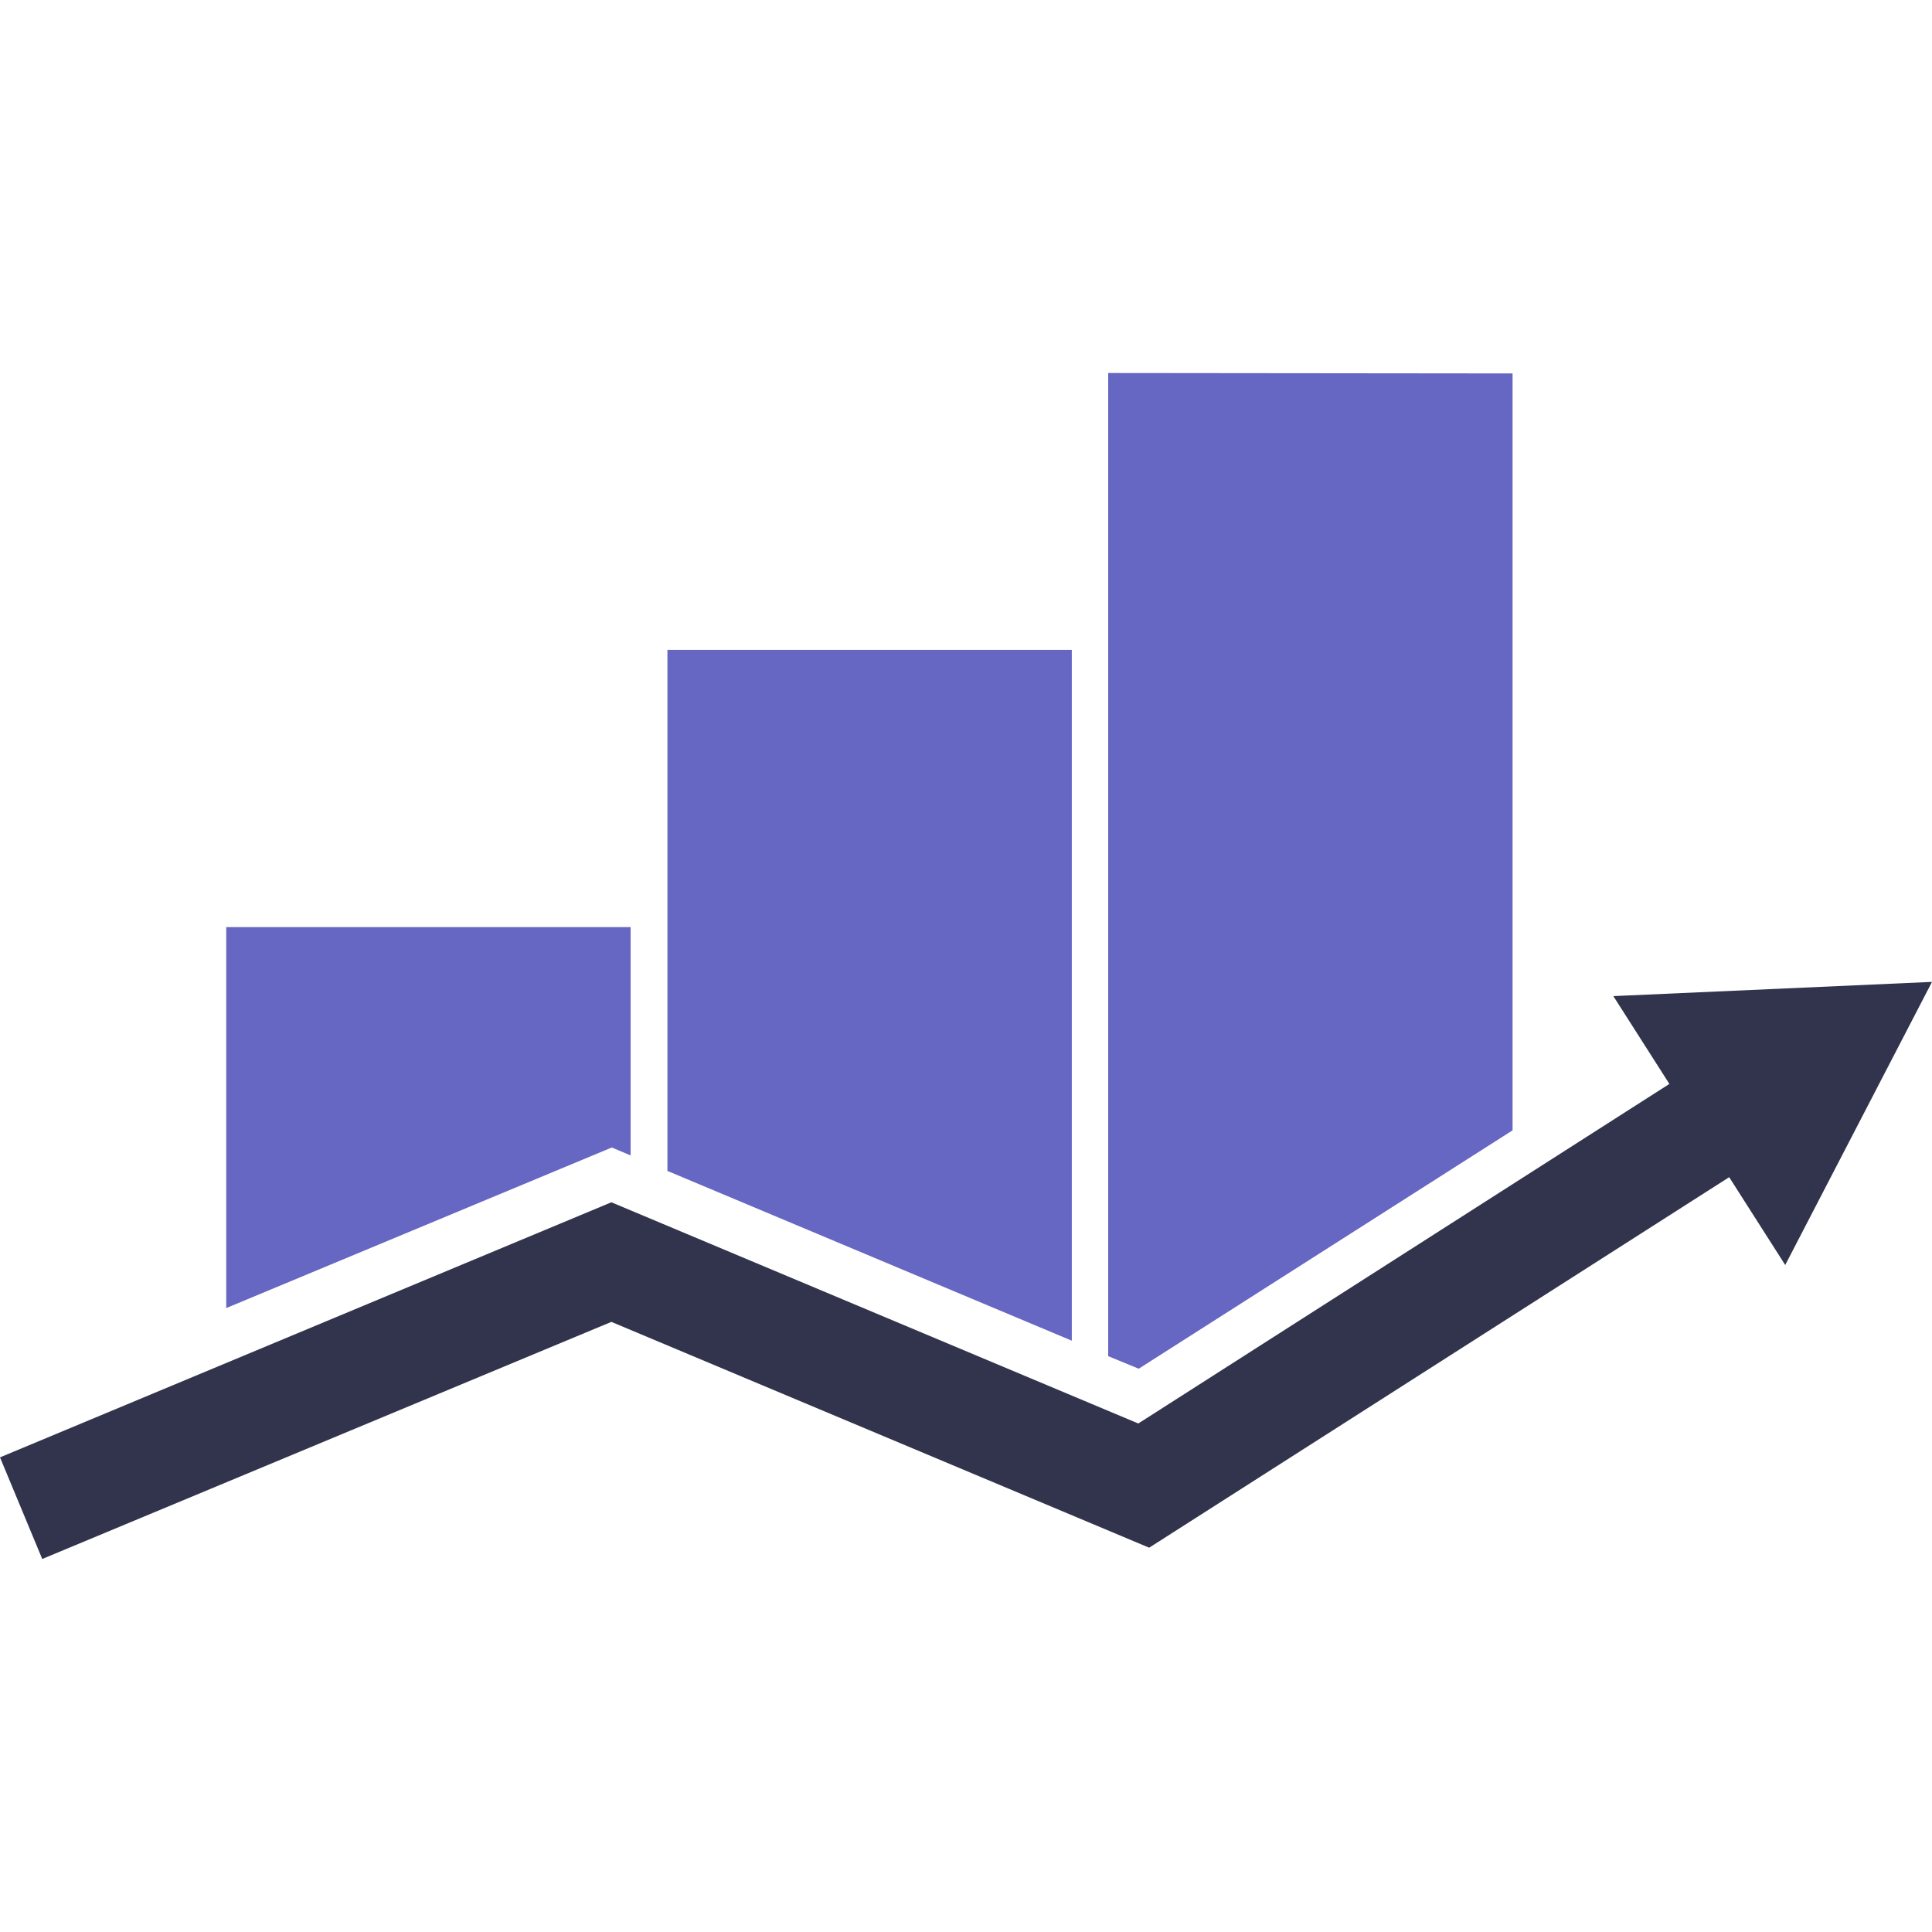
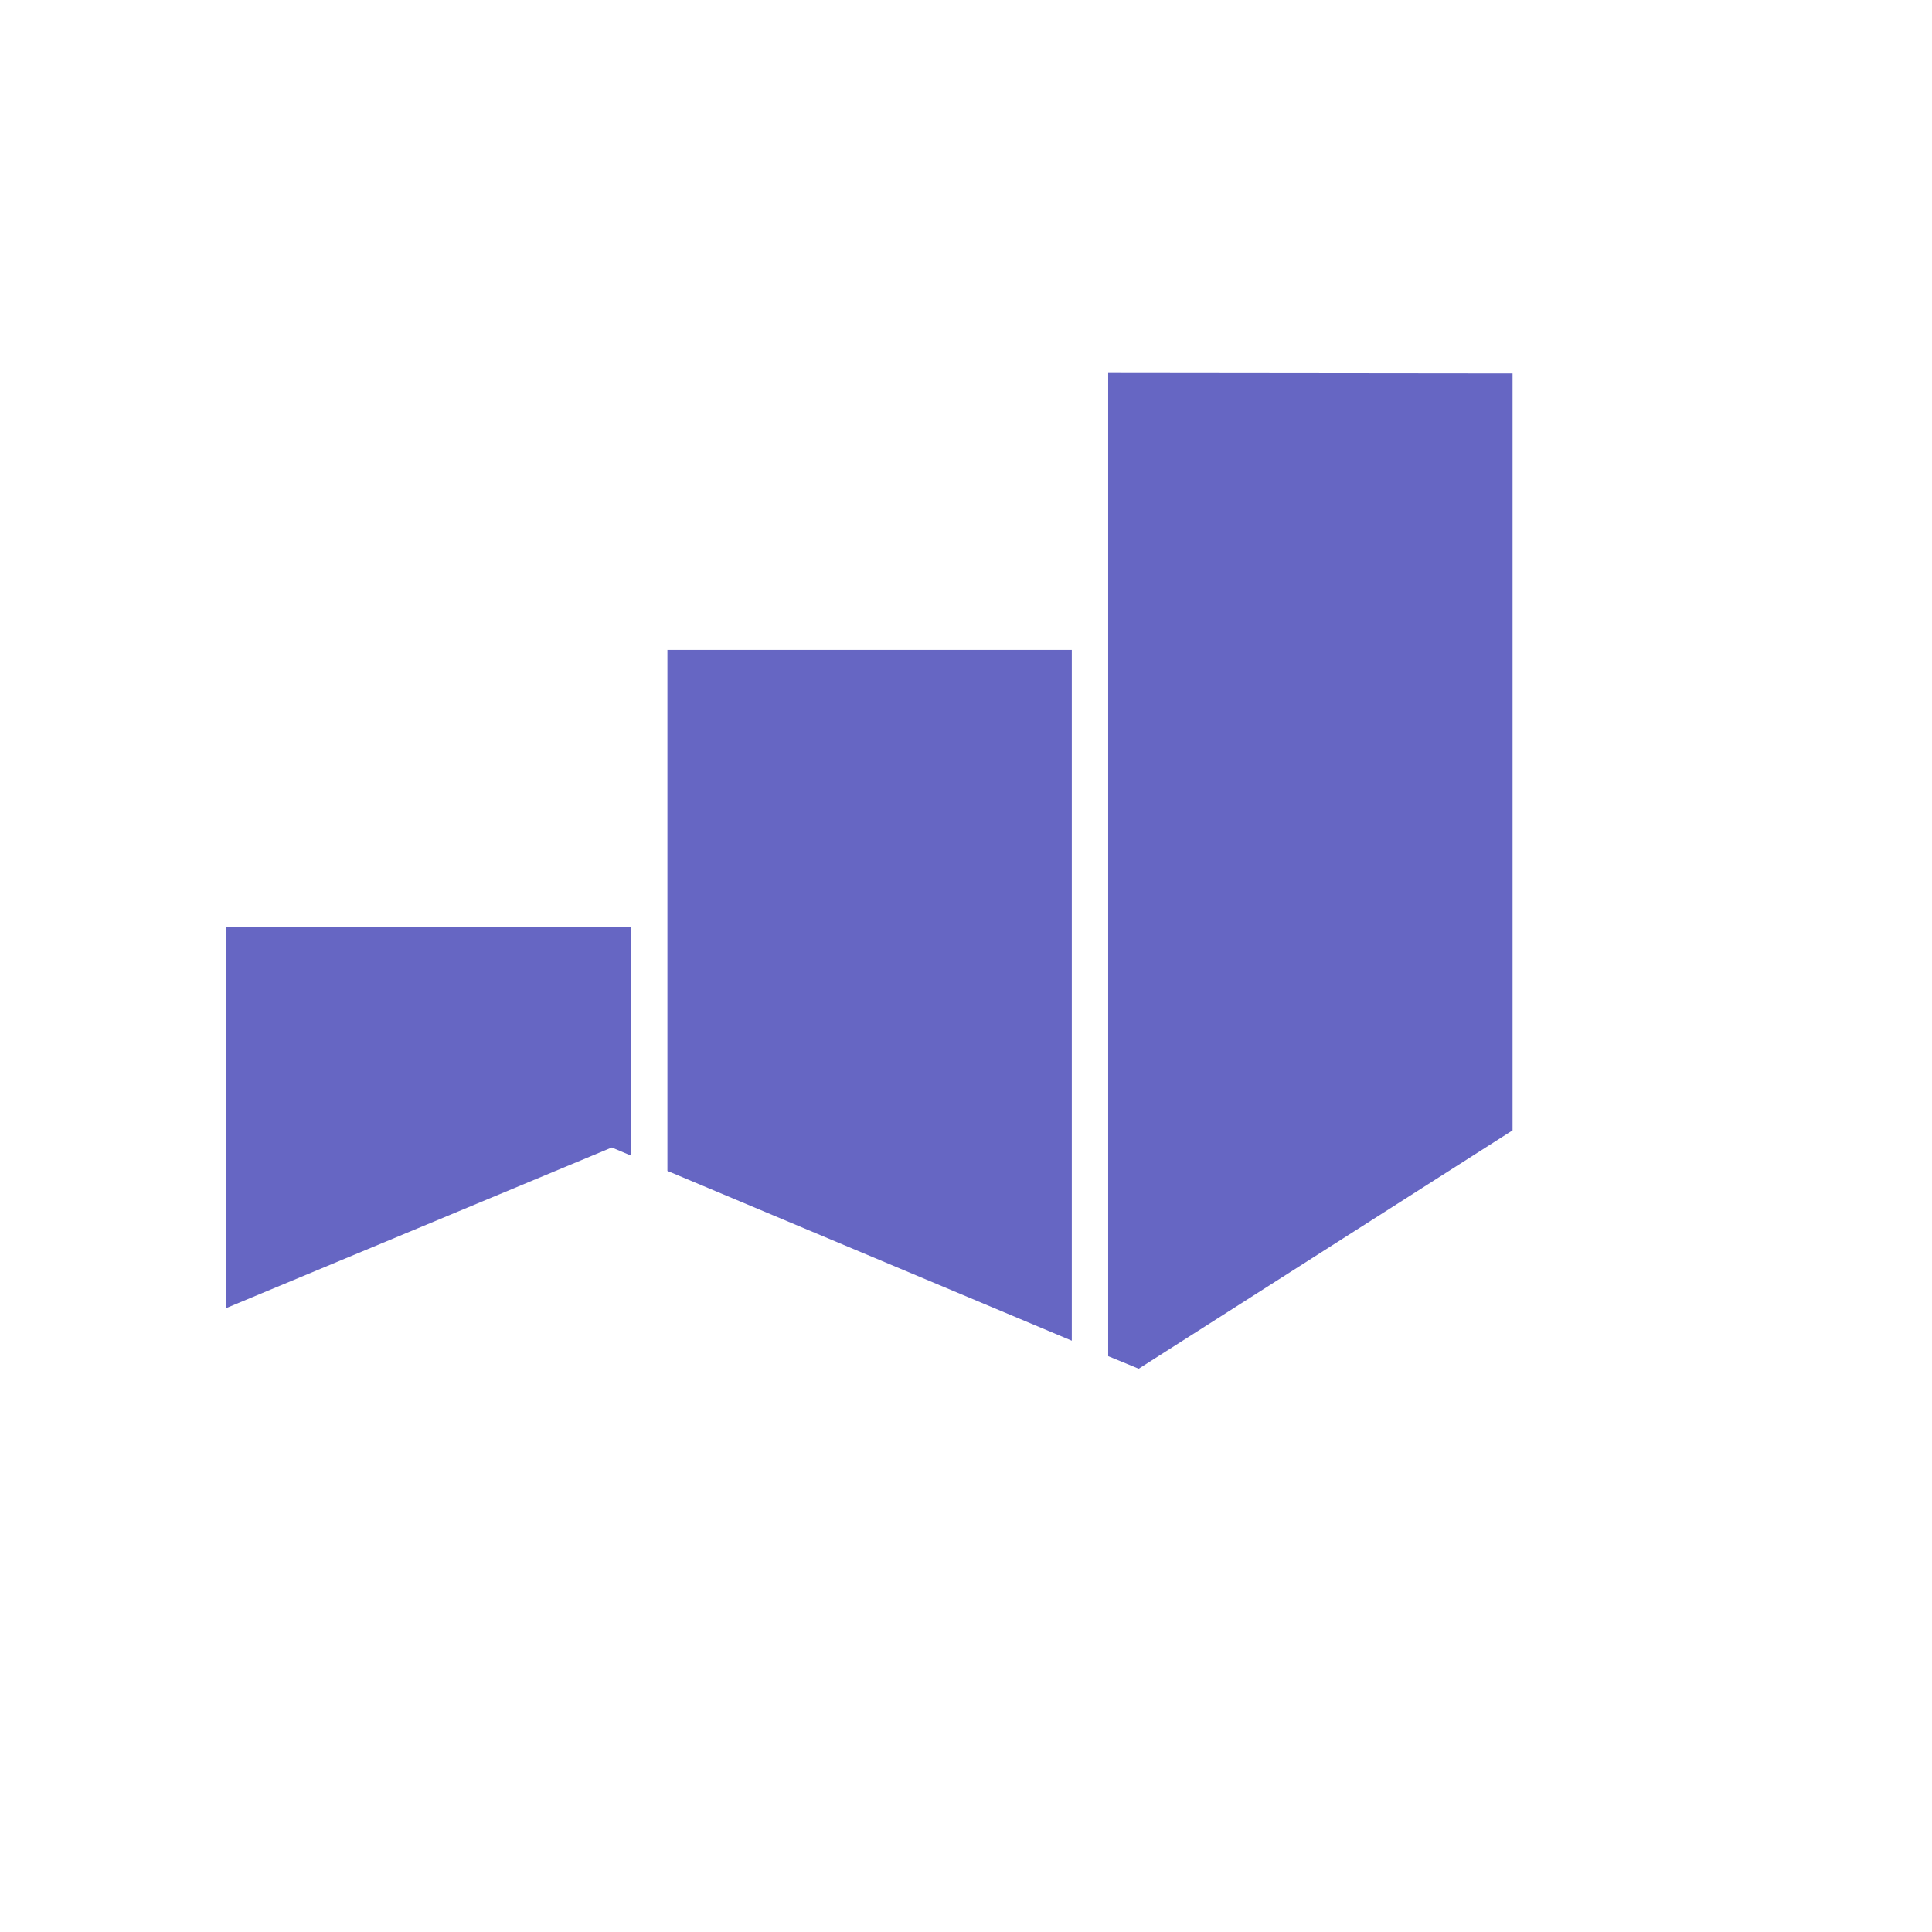
<svg xmlns="http://www.w3.org/2000/svg" enable-background="new 0 0 462 462" viewBox="0 0 462 462">
-   <path d="m462 234.8-76.2 3.4 13.4 21-127 81.2-126-52.9-146.2 61 10.1 24.3 136.1-56.7 128.6 54 138.7-88.6 13.4 21z" fill="#31344c" />
  <path d="m54.1 312.8 92.2-38.4 4.5 1.9v-54.6h-96.7zm210.9-223.6v235.1l7.3 3 89.4-57v-181zm-105.4 190.8 96.7 40.6v-165.2h-96.7z" fill="#6666c3" />
</svg>